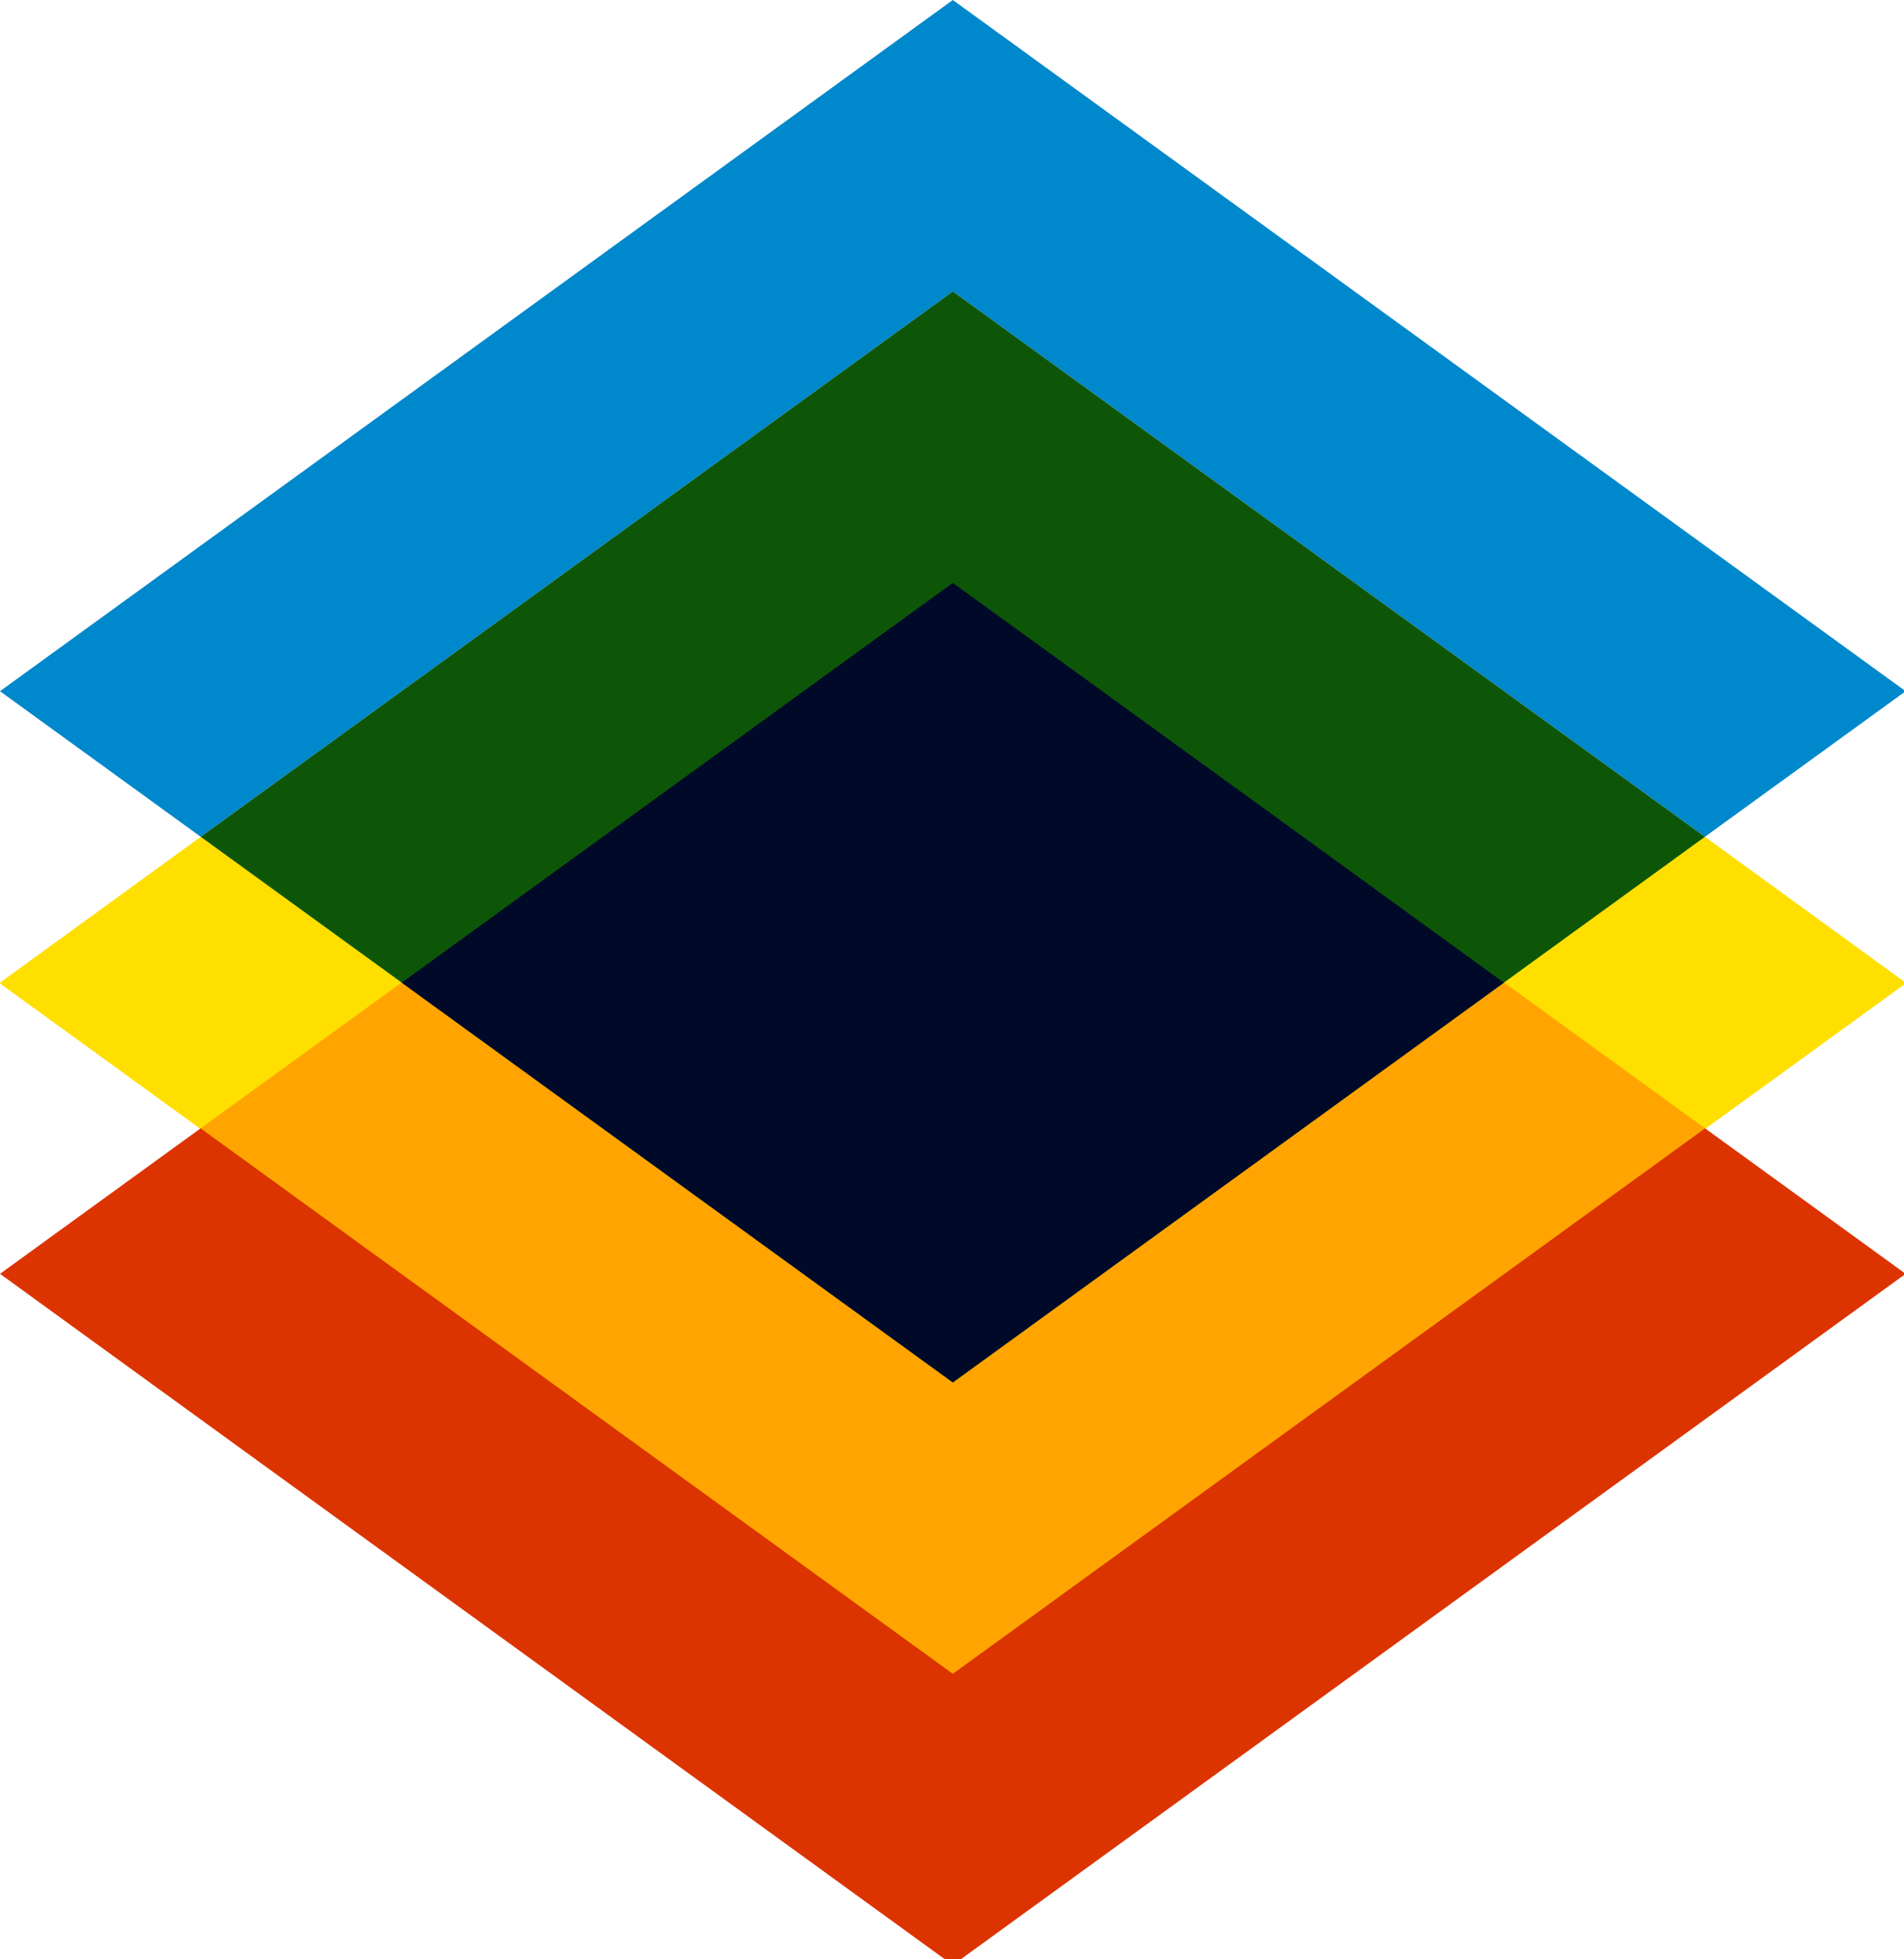
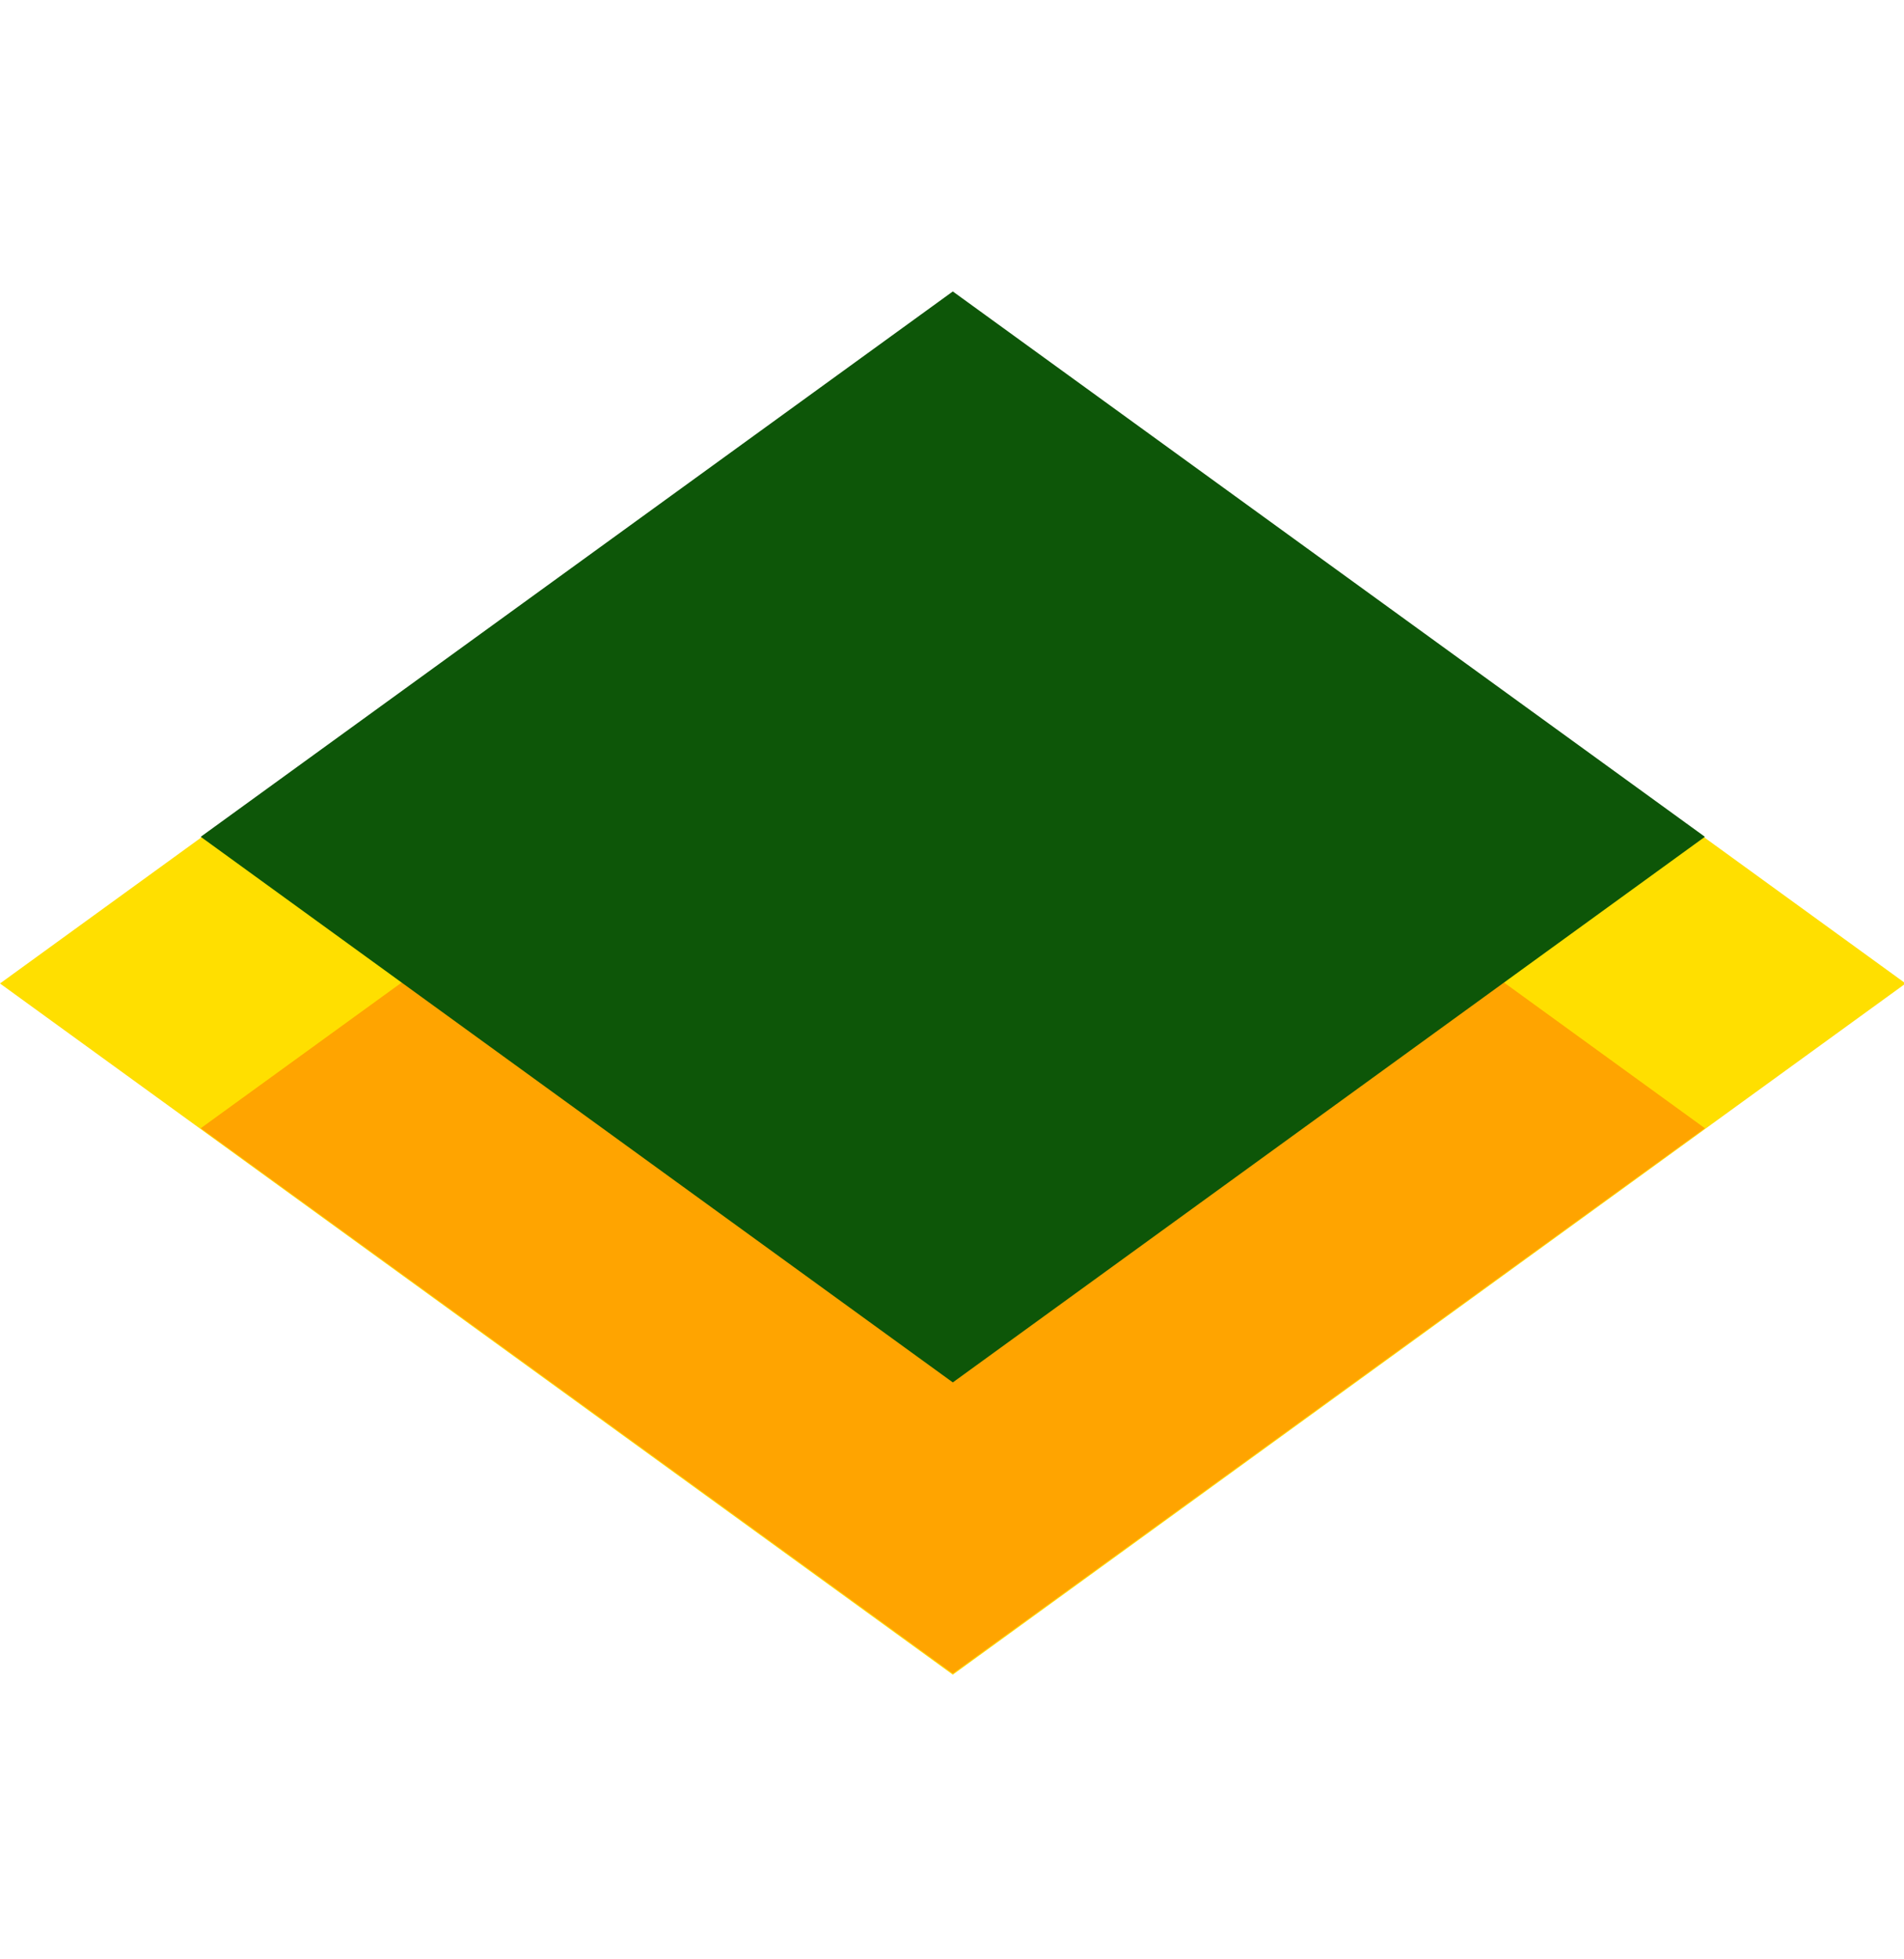
<svg xmlns="http://www.w3.org/2000/svg" data-name="Layer 1" width="70" height="72">
  <rect id="backgroundrect" width="100%" height="100%" x="0" y="0" fill="none" stroke="none" style="" class="" />
  <defs>
    <style>.cls-1{fill:#fff;}.cls-2{fill:#ffdf00;}.cls-3{fill:#08c;}.cls-4{fill:#dc3400;}.cls-5{fill:#ffa400;}.cls-6{fill:#0d5608;}.cls-7{fill:#010928;}</style>
  </defs>
  <g class="currentLayer" style="">
    <title>Layer 1</title>
-     <polygon class="cls-2" points="35.03,50.8 7.38,30.75 0,36.11 35.03,61.5 70.06,36.11 62.68,30.75 35.03,50.8 " id="svg_9" />
-     <polygon class="cls-3" points="35.03,10.71 62.68,30.75 70.06,25.4 35.03,0 0,25.4 7.38,30.75 35.03,10.71 " id="svg_10" />
    <polygon class="cls-2" points="35.03,10.74 0,36.14 35.03,61.54 70.06,36.14 35.03,10.74 " id="svg_11" />
-     <polygon class="cls-4" points="35.03,61.5 7.38,41.46 0,46.81 35.03,72.21 70.06,46.81 62.68,41.46 35.03,61.5 " id="svg_12" />
    <polygon class="cls-5" points="7.38,41.46 35.03,61.5 62.68,41.46 46.5,29.73 35.03,21.42 7.38,41.46 " id="svg_13" />
    <polygon class="cls-6" points="7.38,30.75 35.03,50.8 62.68,30.75 35.03,10.71 7.38,30.75 " id="svg_14" />
-     <polygon class="cls-7" points="14.77,36.11 35.03,50.8 55.29,36.11 46.5,29.73 35.03,21.42 14.77,36.11 " id="svg_15" />
  </g>
</svg>